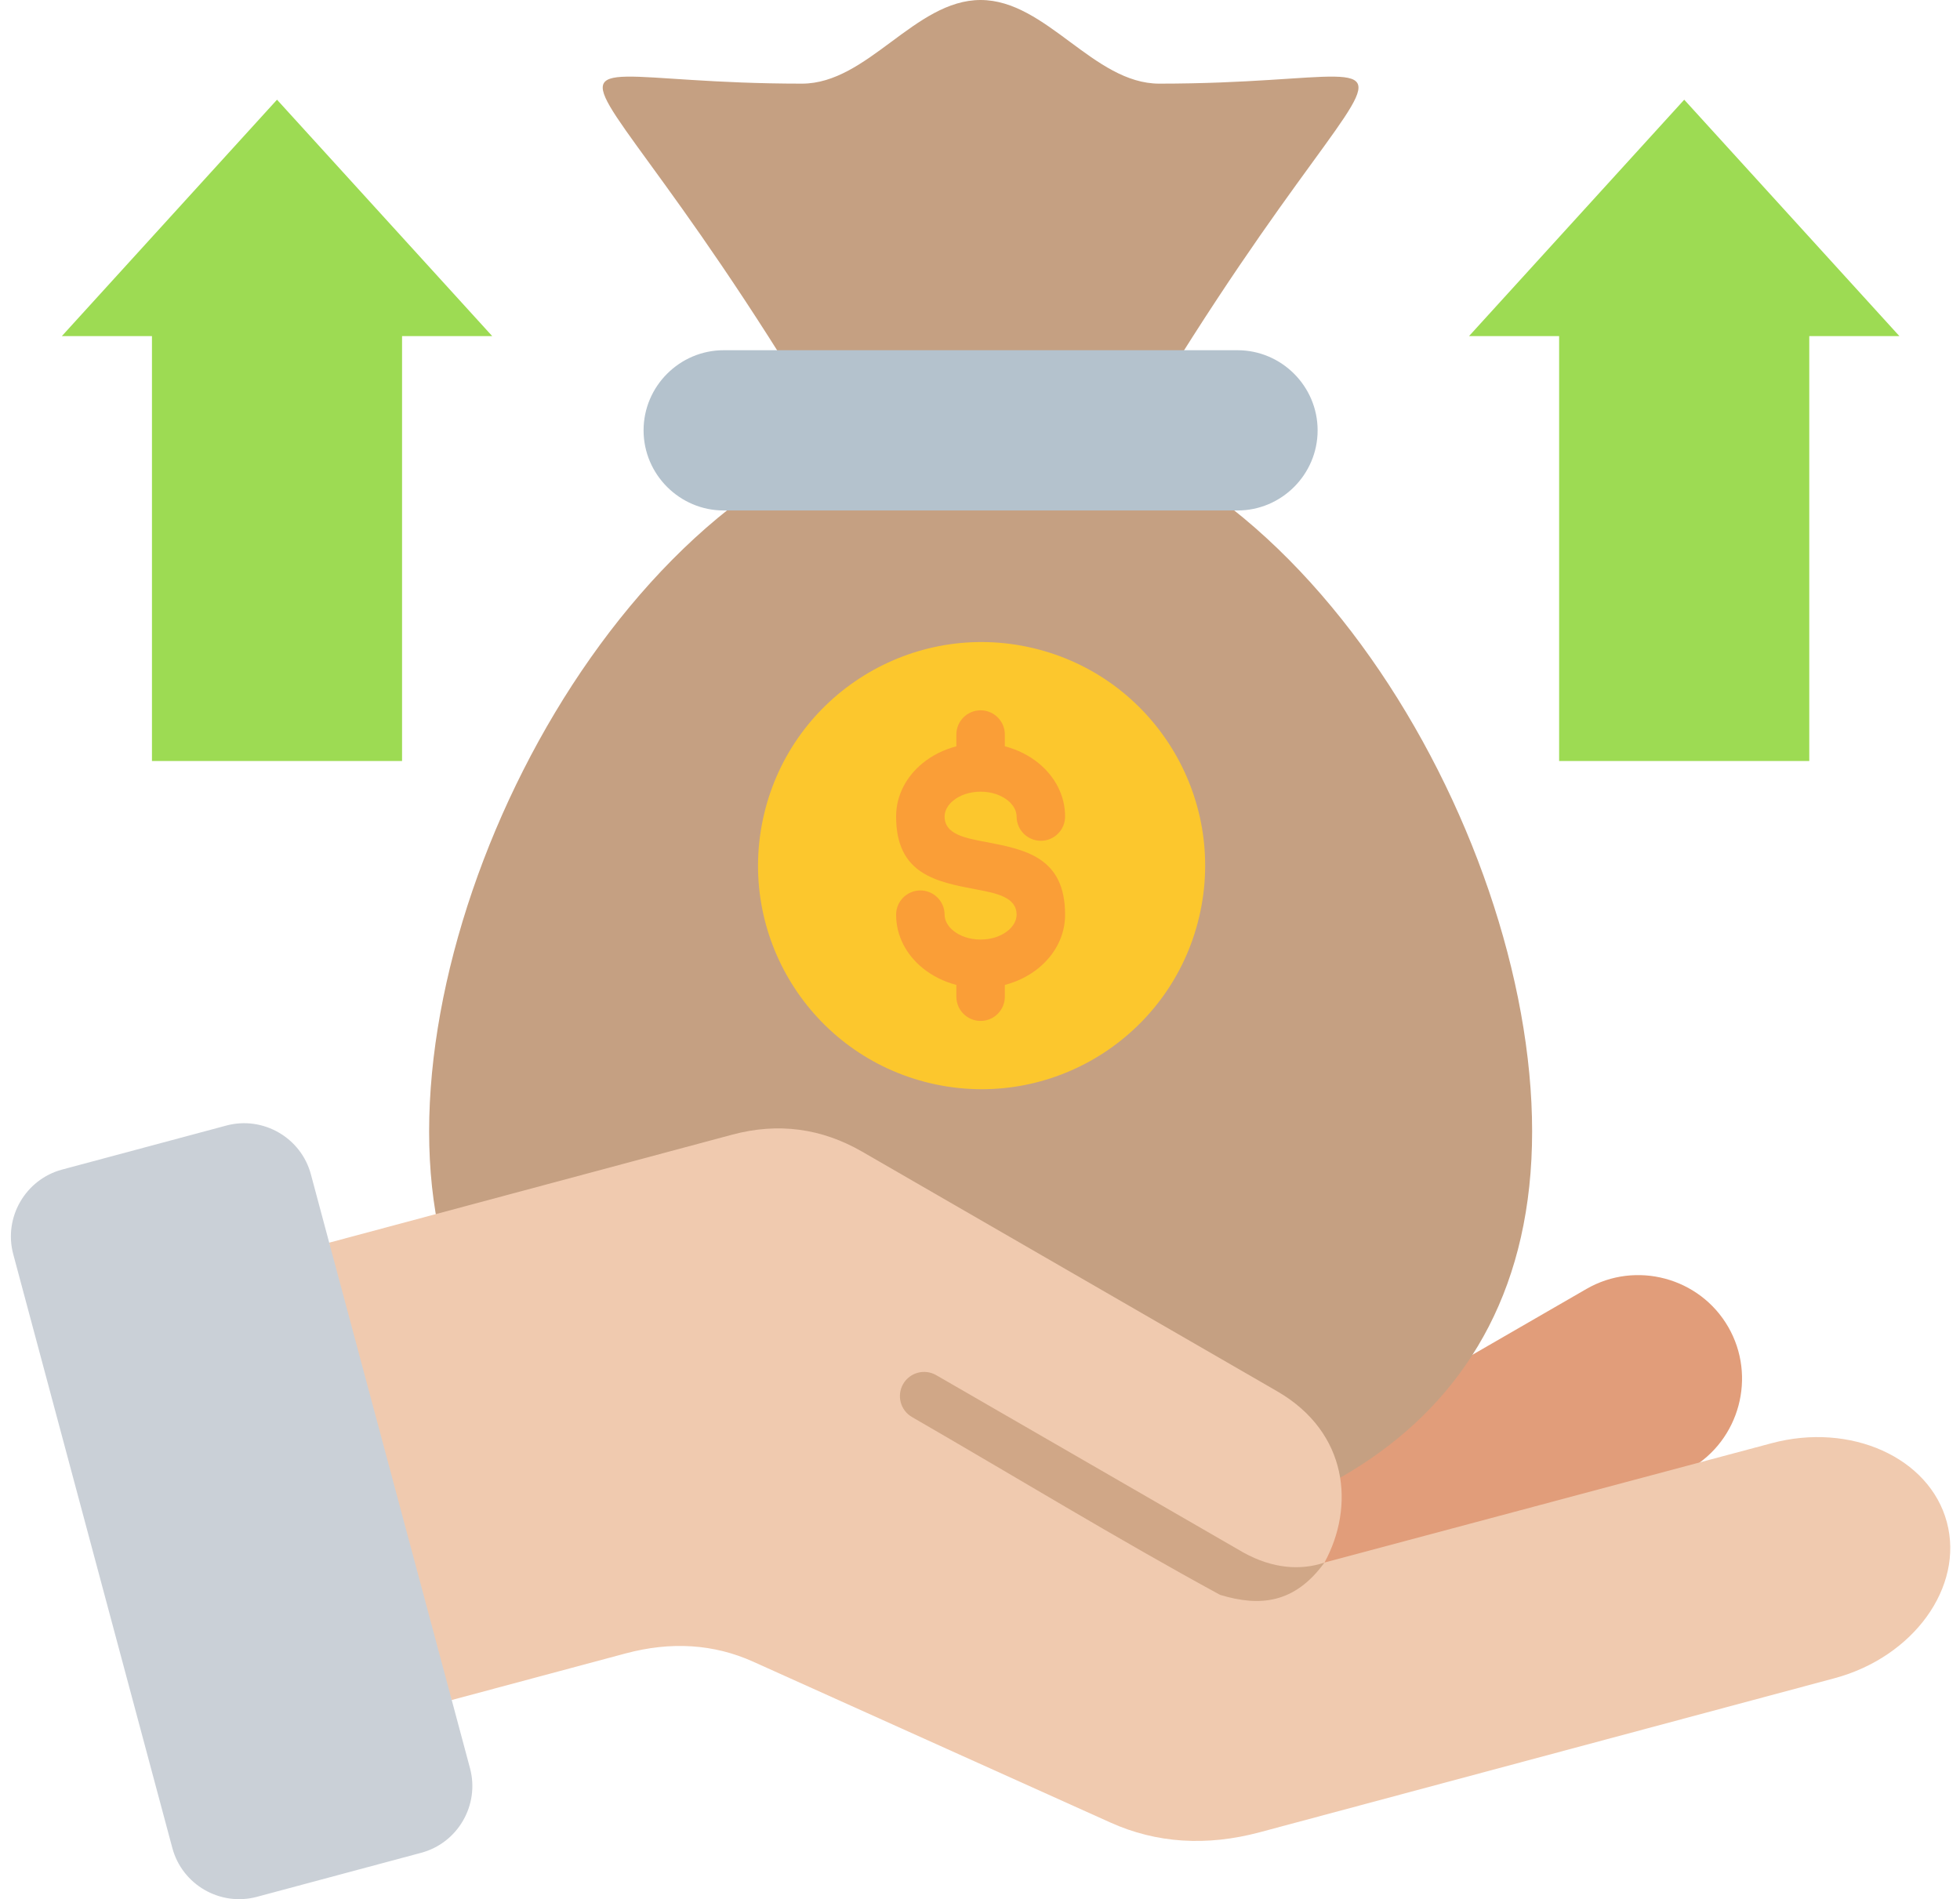
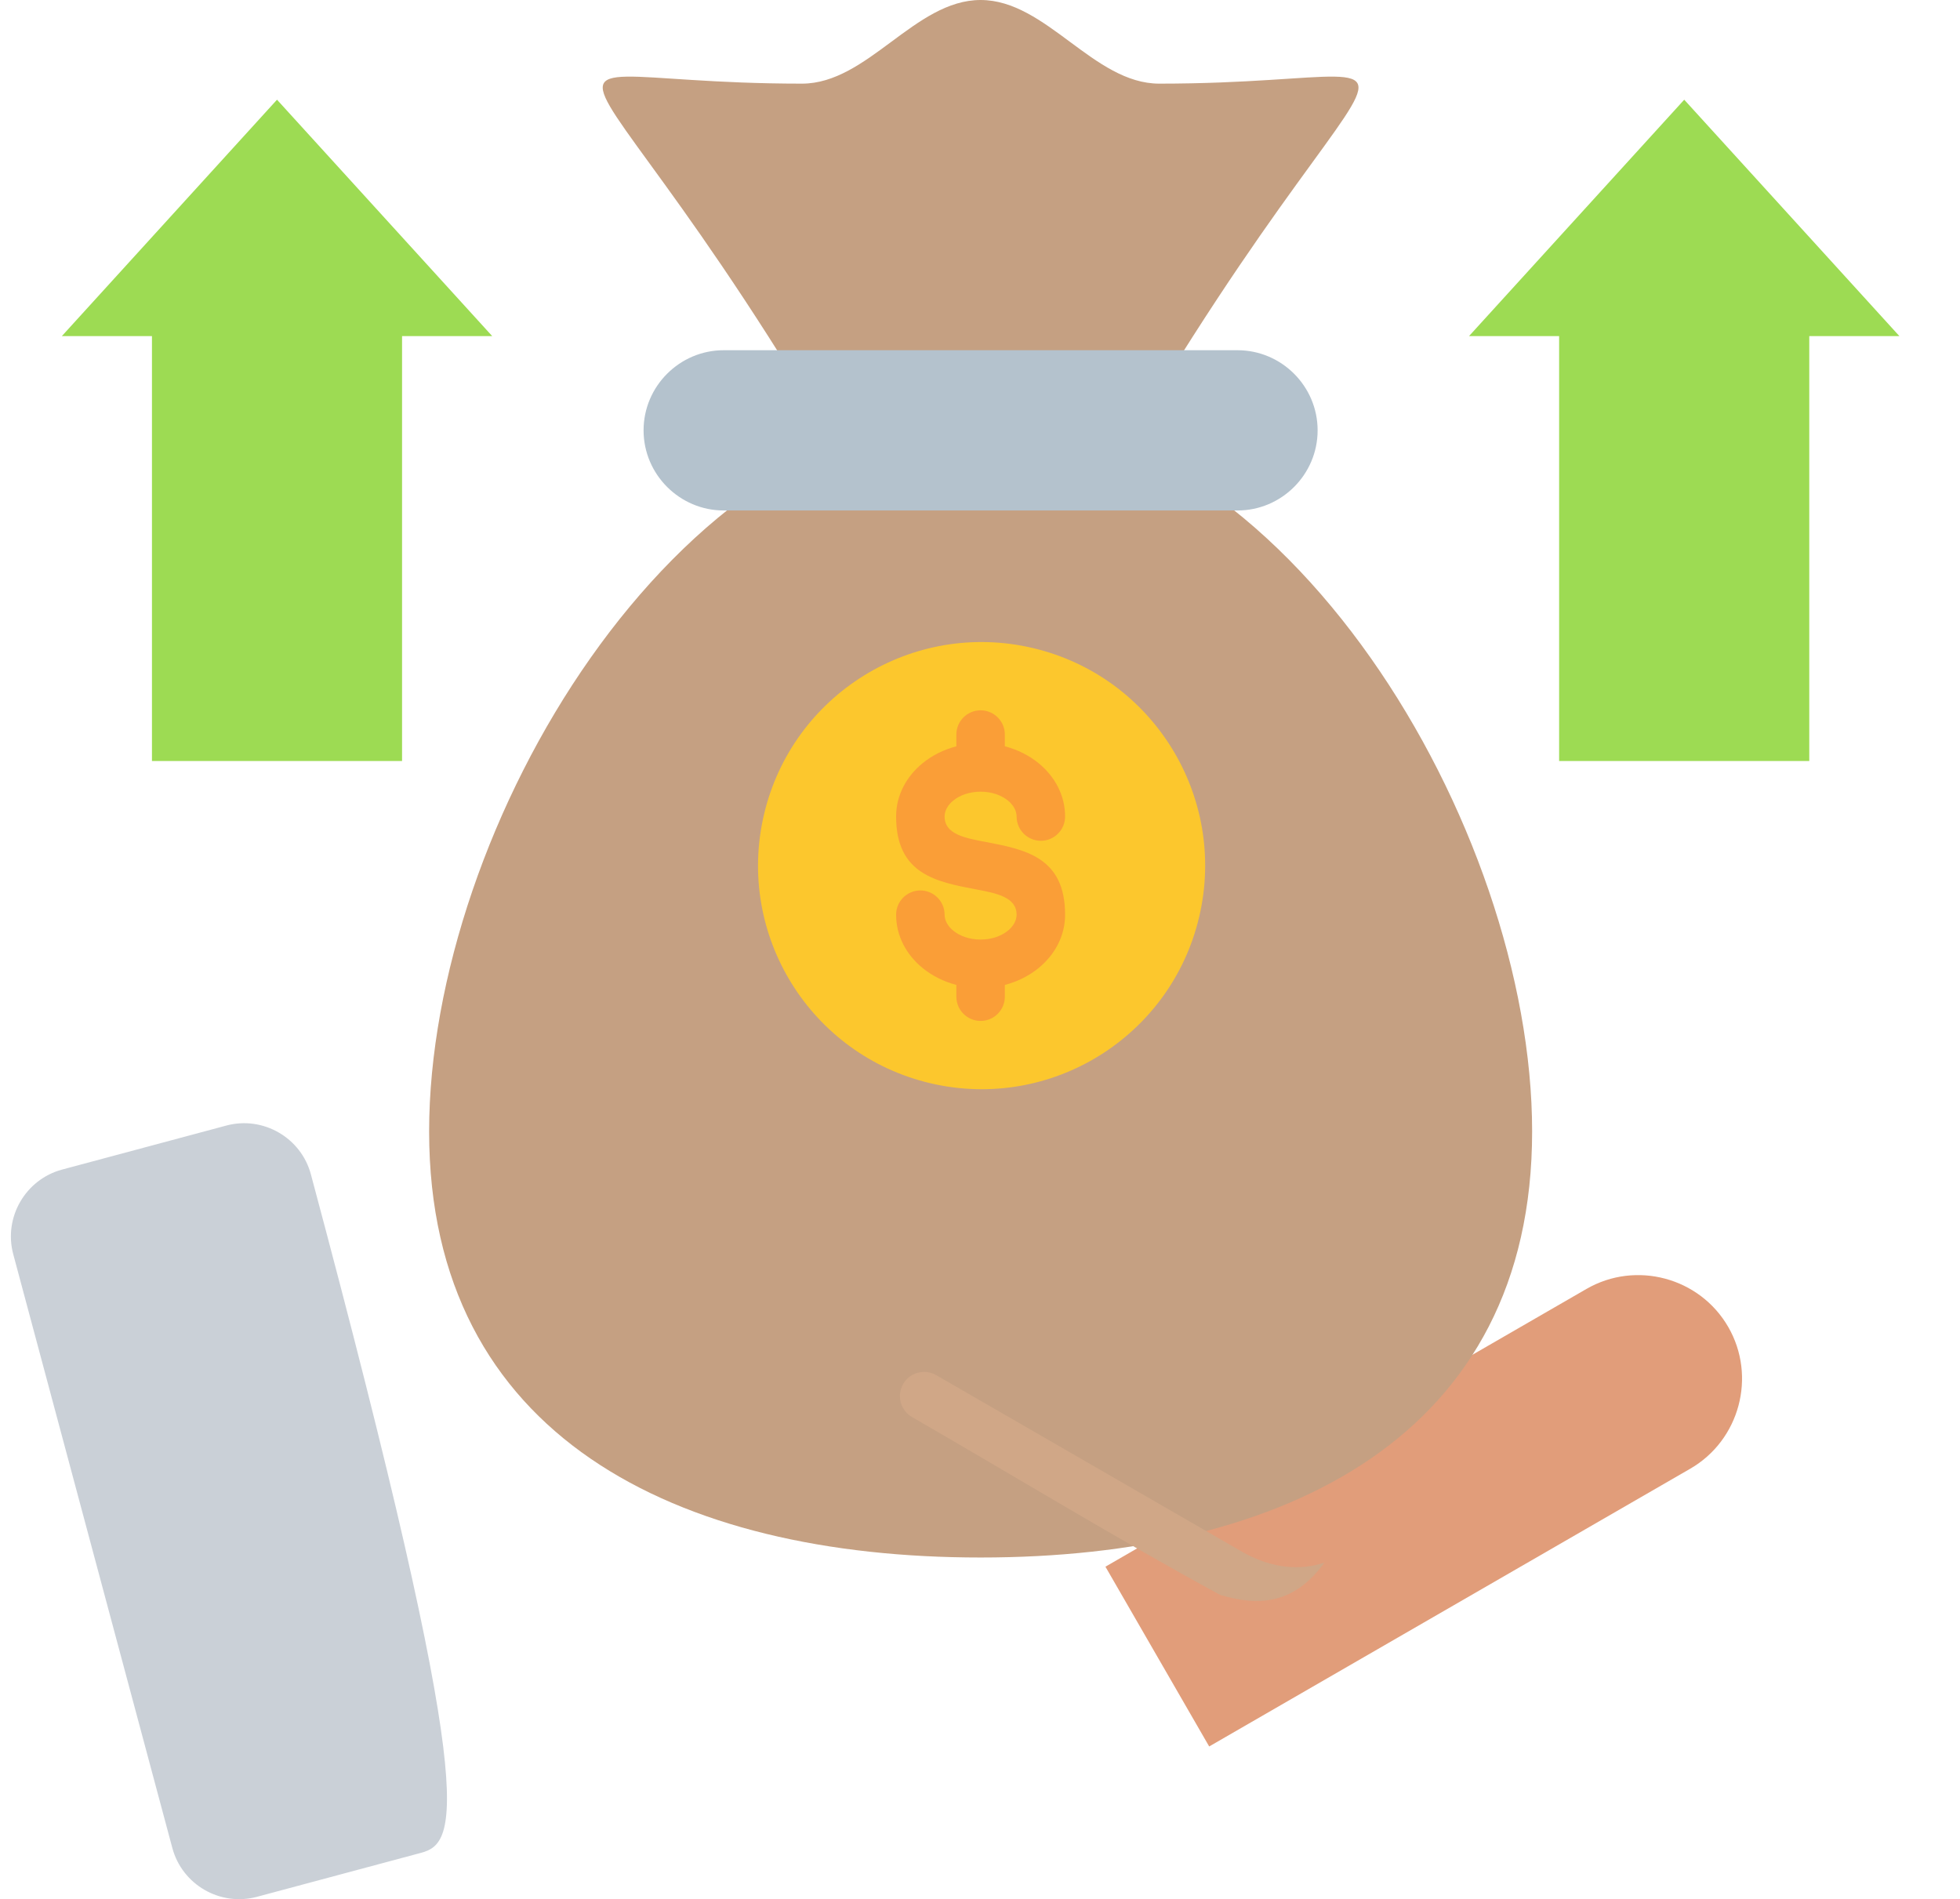
<svg xmlns="http://www.w3.org/2000/svg" width="161" height="156" viewBox="0 0 161 156" fill="none">
  <path fill-rule="evenodd" clip-rule="evenodd" d="M130.319 105.867L90.803 128.682L99.326 143.448L138.842 120.634C142.901 118.29 144.305 113.05 141.962 108.99C139.619 104.928 134.378 103.524 130.319 105.867Z" fill="#E19D7A" />
  <path fill-rule="evenodd" clip-rule="evenodd" d="M80.55 58.697C111.387 -2.98 124.481 6.87 95.224 6.87C89.823 6.87 85.95 0 80.55 0C75.15 0 71.277 6.87 65.877 6.87C36.62 6.87 49.71 -2.98 80.55 58.697Z" fill="#C5A082" />
  <path fill-rule="evenodd" clip-rule="evenodd" d="M80.551 33.887C105.57 33.887 125.853 67.913 125.853 92.932C125.853 117.951 105.57 127.928 80.551 127.928C55.533 127.928 35.25 117.954 35.25 92.932C35.25 67.91 55.533 33.887 80.551 33.887Z" fill="#C5A082" />
  <path fill-rule="evenodd" clip-rule="evenodd" d="M59.447 28.766H101.652C105.273 28.766 108.233 31.726 108.233 35.347C108.233 38.968 105.273 41.929 101.652 41.929H59.447C55.829 41.929 52.865 38.968 52.865 35.347C52.865 31.726 55.826 28.766 59.447 28.766Z" fill="#B4C2CD" />
-   <path fill-rule="evenodd" clip-rule="evenodd" d="M108.795 128.343C111.285 123.789 110.787 117.669 104.902 114.27L70.829 94.598C67.477 92.66 63.899 92.192 60.158 93.194L27.041 102.069L29.978 121.728L37.104 139.634L51.386 135.807C55.127 134.805 58.638 135.03 61.861 136.481L91.224 149.701C95.001 151.4 99.114 151.665 103.498 150.49L150.688 137.845C157.19 136.102 161.345 130.334 159.921 125.027C158.501 119.72 152.016 116.799 145.517 118.542L108.795 128.343Z" fill="#F0CAAF" />
  <path d="M98.505 75.302C100.825 65.431 94.705 55.547 84.833 53.226C74.962 50.905 65.078 57.026 62.757 66.898C60.436 76.769 66.557 86.653 76.428 88.974C86.3 91.295 96.184 85.174 98.505 75.302Z" fill="#FCC72D" />
  <path fill-rule="evenodd" clip-rule="evenodd" d="M5.08 27.606H12.482V62.505H33.026V27.606H40.431L22.754 8.189L5.08 27.606Z" fill="#9DDB53" />
  <path fill-rule="evenodd" clip-rule="evenodd" d="M120.67 27.606H128.071V62.505H148.619V27.606H156.021L138.347 8.189L120.67 27.606Z" fill="#9DDB53" />
-   <path fill-rule="evenodd" clip-rule="evenodd" d="M5.096 96.066L18.595 92.448C21.608 91.642 24.732 93.444 25.538 96.458L38.608 145.237C39.415 148.251 37.613 151.374 34.599 152.181L21.101 155.799C18.087 156.605 14.964 154.803 14.157 151.789L1.087 103.013C0.28 99.999 2.086 96.876 5.096 96.066Z" fill="#CAD0D7" />
+   <path fill-rule="evenodd" clip-rule="evenodd" d="M5.096 96.066L18.595 92.448C21.608 91.642 24.732 93.444 25.538 96.458C39.415 148.251 37.613 151.374 34.599 152.181L21.101 155.799C18.087 156.605 14.964 154.803 14.157 151.789L1.087 103.013C0.28 99.999 2.086 96.876 5.096 96.066Z" fill="#CAD0D7" />
  <path fill-rule="evenodd" clip-rule="evenodd" d="M74.912 116.389C73.963 115.838 73.641 114.623 74.189 113.674C74.74 112.725 75.954 112.403 76.904 112.95L102.135 127.518C104.568 128.865 106.864 128.998 108.796 128.344C106.347 131.716 103.486 131.985 100.22 130.996C91.773 126.399 83.273 121.215 74.912 116.389Z" fill="#D0A787" />
  <path fill-rule="evenodd" clip-rule="evenodd" d="M87.49 67.067C87.49 68.166 86.597 69.059 85.498 69.059C84.4 69.059 83.507 68.166 83.507 67.067C83.507 66.58 83.234 66.115 82.796 65.757C82.242 65.305 81.449 65.026 80.549 65.026C79.65 65.026 78.857 65.305 78.302 65.757C77.864 66.115 77.592 66.58 77.592 67.067C77.592 68.515 79.255 68.83 80.915 69.145C84.2 69.769 87.49 70.393 87.49 75.129C87.49 76.869 86.653 78.419 85.302 79.52C84.532 80.148 83.586 80.626 82.541 80.898V81.864C82.541 82.962 81.648 83.855 80.549 83.855C79.451 83.855 78.558 82.962 78.558 81.864V80.898C77.513 80.626 76.57 80.148 75.797 79.52C74.446 78.419 73.609 76.869 73.609 75.129C73.609 74.031 74.502 73.138 75.601 73.138C76.699 73.138 77.592 74.031 77.592 75.129C77.592 75.617 77.864 76.082 78.302 76.44C78.857 76.892 79.65 77.171 80.549 77.171C81.449 77.171 82.242 76.892 82.796 76.44C83.234 76.082 83.507 75.617 83.507 75.129C83.507 73.682 81.844 73.367 80.184 73.052C76.898 72.428 73.609 71.804 73.609 67.067C73.609 65.328 74.446 63.778 75.797 62.676C76.567 62.049 77.513 61.571 78.558 61.299V60.333C78.558 59.235 79.451 58.342 80.549 58.342C81.648 58.342 82.541 59.235 82.541 60.333V61.299C83.586 61.571 84.529 62.049 85.302 62.676C86.653 63.775 87.49 65.328 87.49 67.067Z" fill="#FA9E37" />
</svg>